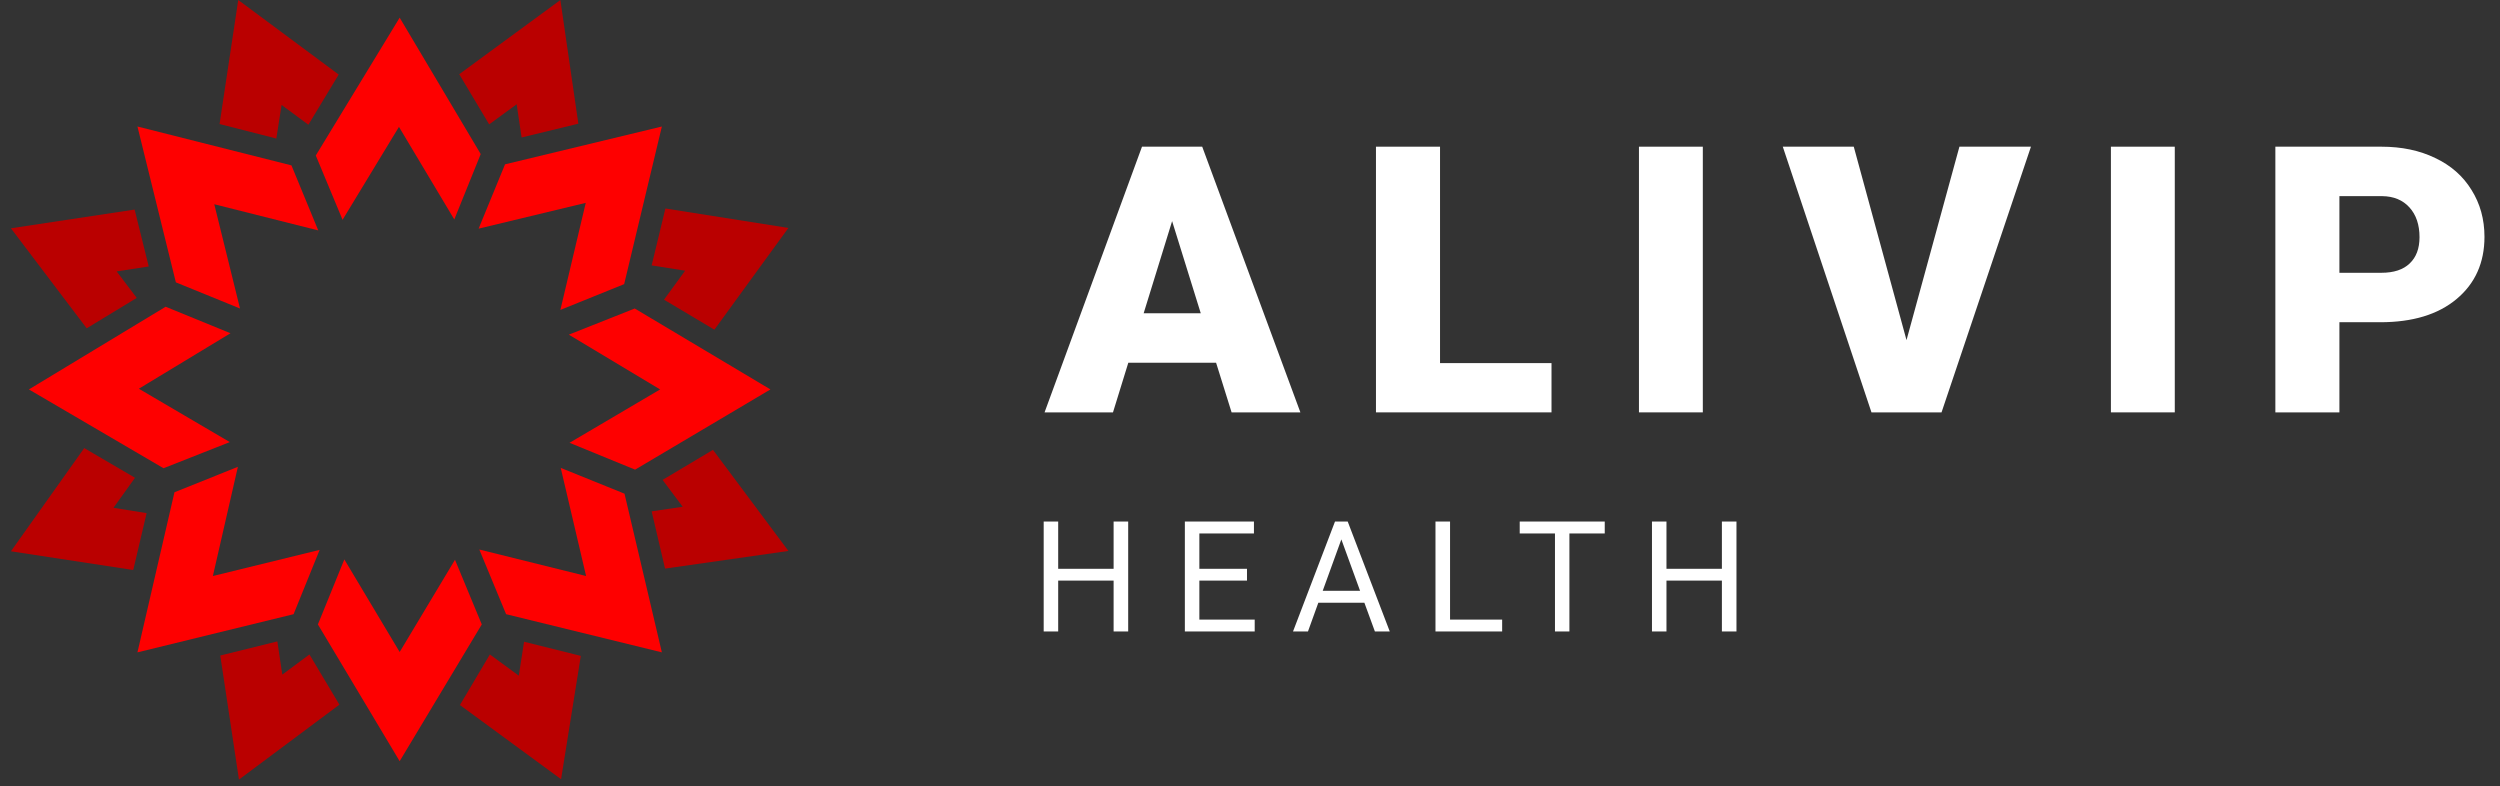
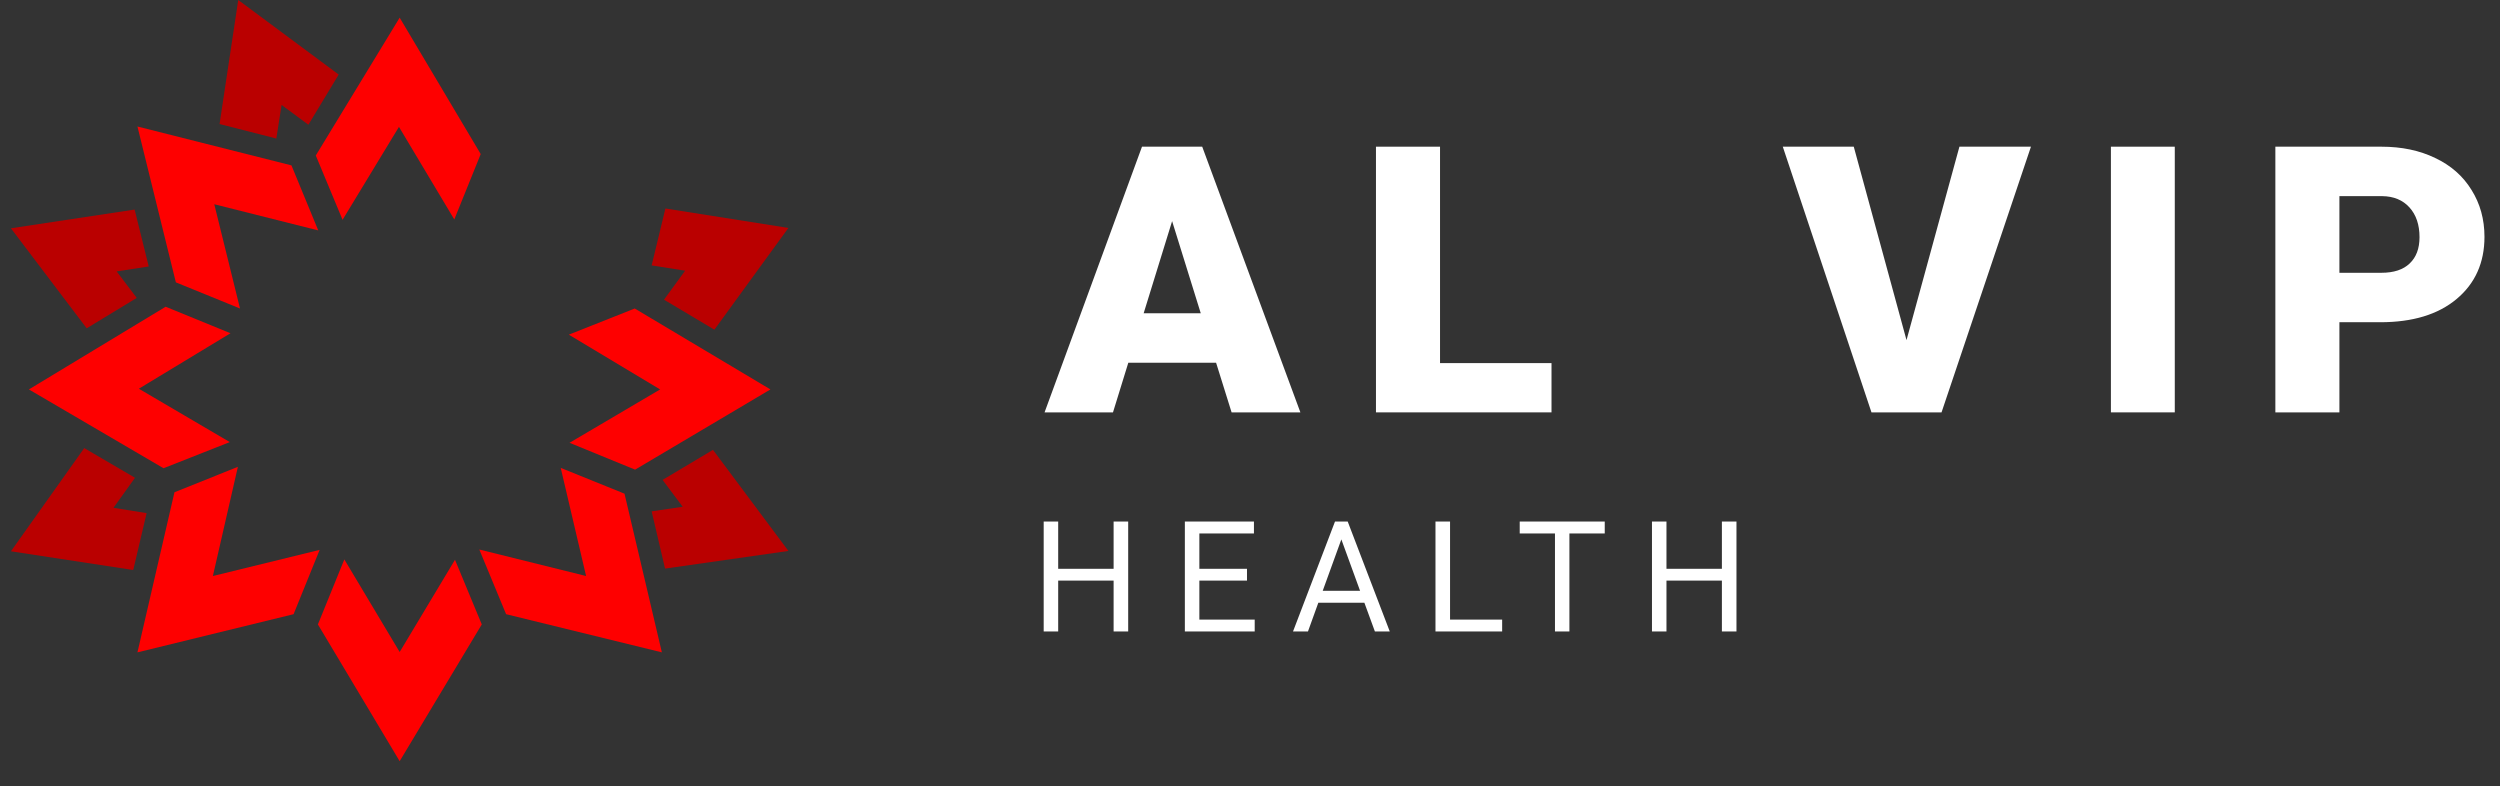
<svg xmlns="http://www.w3.org/2000/svg" width="194" height="61" viewBox="0 0 194 61" fill="none">
  <rect x="0" y="0" width="194" height="61" fill="#333333" stroke="none" />
-   <path d="M40.668 49.8L40.258 52.432L38.015 50.787L35.69 54.709L43.539 60.467L45.071 50.897L40.668 49.8Z" fill="#BA0000" />
-   <path d="M24.012 50.787L21.906 52.35L21.523 49.772L17.093 50.869L18.543 60.495L26.337 54.681L24.012 50.787Z" fill="#BA0000" />
  <path d="M50.568 20.595L53.166 21.006L51.526 23.255L55.436 25.585L61.18 17.688L51.635 16.179L50.568 20.595Z" fill="#BA0000" />
  <path d="M51.416 37.24L52.975 39.324L50.568 39.681L51.608 44.123L61.18 42.752L55.327 34.909L51.416 37.24Z" fill="#BA0000" />
  <path d="M11.377 39.818L8.806 39.407L10.475 37.076L6.536 34.772L0.848 42.78L10.338 44.233L11.377 39.818Z" fill="#BA0000" />
-   <path d="M37.96 9.653L40.093 8.09L40.476 10.668L44.88 9.598L43.485 0L35.636 5.759L37.96 9.653Z" fill="#BA0000" />
  <path d="M10.611 23.117L9.052 21.061L11.541 20.677L10.447 16.262L0.848 17.715L6.728 25.476L10.611 23.117Z" fill="#BA0000" />
  <path d="M21.442 10.75L21.852 8.145L23.93 9.68L26.282 5.786L18.488 0L17.038 9.625L21.442 10.75Z" fill="#BA0000" />
-   <path d="M37.14 17.743L45.454 15.741L43.485 24.05L48.435 22.048L51.361 9.817L39.191 12.752L37.14 17.743Z" fill="#FE0000" />
-   <path d="M26.583 17.057L30.959 9.845L35.253 17.03L37.304 11.956L31.014 1.371L24.505 12.066L26.583 17.057Z" fill="#FE0000" />
+   <path d="M26.583 17.057L30.959 9.845L35.253 17.03L37.304 11.956L31.014 1.371L24.505 12.066Z" fill="#FE0000" />
  <path d="M18.625 23.94L16.628 15.85L24.696 17.88L22.617 12.834L10.666 9.817L13.647 21.911L18.625 23.94Z" fill="#FE0000" />
  <path d="M43.512 36.308L45.481 44.699L37.194 42.642L39.273 47.661L51.361 50.623L48.462 38.31L43.512 36.308Z" fill="#FE0000" />
  <path d="M44.141 25.969L51.225 30.22L44.196 34.361L49.283 36.445L59.785 30.22L49.255 23.94L44.141 25.969Z" fill="#FE0000" />
  <path d="M35.307 43.438L31.014 50.595L26.72 43.41L24.669 48.456L31.014 59.069L37.386 48.456L35.307 43.438Z" fill="#FE0000" />
  <path d="M24.805 42.67L16.519 44.699L18.46 36.225L13.538 38.2L10.666 50.623L22.782 47.661L24.805 42.67Z" fill="#FE0000" />
  <path d="M17.831 34.306L10.775 30.165L17.886 25.86L12.854 23.803L2.242 30.22L12.69 36.335L17.831 34.306Z" fill="#FE0000" />
  <path d="M94.368 28.148H87.557L86.368 32H81.058L88.619 11.383H93.292L100.91 32H95.572L94.368 28.148ZM88.747 24.311H93.179L90.956 17.16L88.747 24.311Z" fill="white" />
  <path d="M111.746 28.177H120.397V32H106.775V11.383H111.746V28.177Z" fill="white" />
-   <path d="M132.139 32H127.183V11.383H132.139V32Z" fill="white" />
  <path d="M147.945 26.393L152.051 11.383H157.602L150.663 32H145.226L138.344 11.383H143.852L147.945 26.393Z" fill="white" />
  <path d="M168.763 32H163.807V11.383H168.763V32Z" fill="white" />
  <path d="M181.538 25.005V32H176.568V11.383H184.795C186.371 11.383 187.764 11.675 188.972 12.261C190.19 12.837 191.129 13.663 191.79 14.739C192.46 15.806 192.795 17.019 192.795 18.378C192.795 20.389 192.073 21.998 190.629 23.206C189.194 24.405 187.221 25.005 184.71 25.005H181.538ZM181.538 21.168H184.795C185.758 21.168 186.489 20.927 186.99 20.445C187.5 19.964 187.754 19.284 187.754 18.406C187.754 17.443 187.495 16.674 186.976 16.098C186.456 15.522 185.748 15.23 184.852 15.22H181.538V21.168Z" fill="white" />
  <path d="M87.547 49H86.416V45.057H82.115V49H80.99V40.469H82.115V44.137H86.416V40.469H87.547V49ZM96.767 45.057H93.07V48.08H97.365V49H91.945V40.469H97.306V41.395H93.07V44.137H96.767V45.057ZM105.876 46.773H102.302L101.499 49H100.339L103.597 40.469H104.581L107.845 49H106.691L105.876 46.773ZM102.642 45.848H105.542L104.089 41.857L102.642 45.848ZM112.524 48.08H116.567V49H111.393V40.469H112.524V48.08ZM124.528 41.395H121.786V49H120.666V41.395H117.93V40.469H124.528V41.395ZM134.75 49H133.619V45.057H129.318V49H128.193V40.469H129.318V44.137H133.619V40.469H134.75V49Z" fill="white" />
</svg>